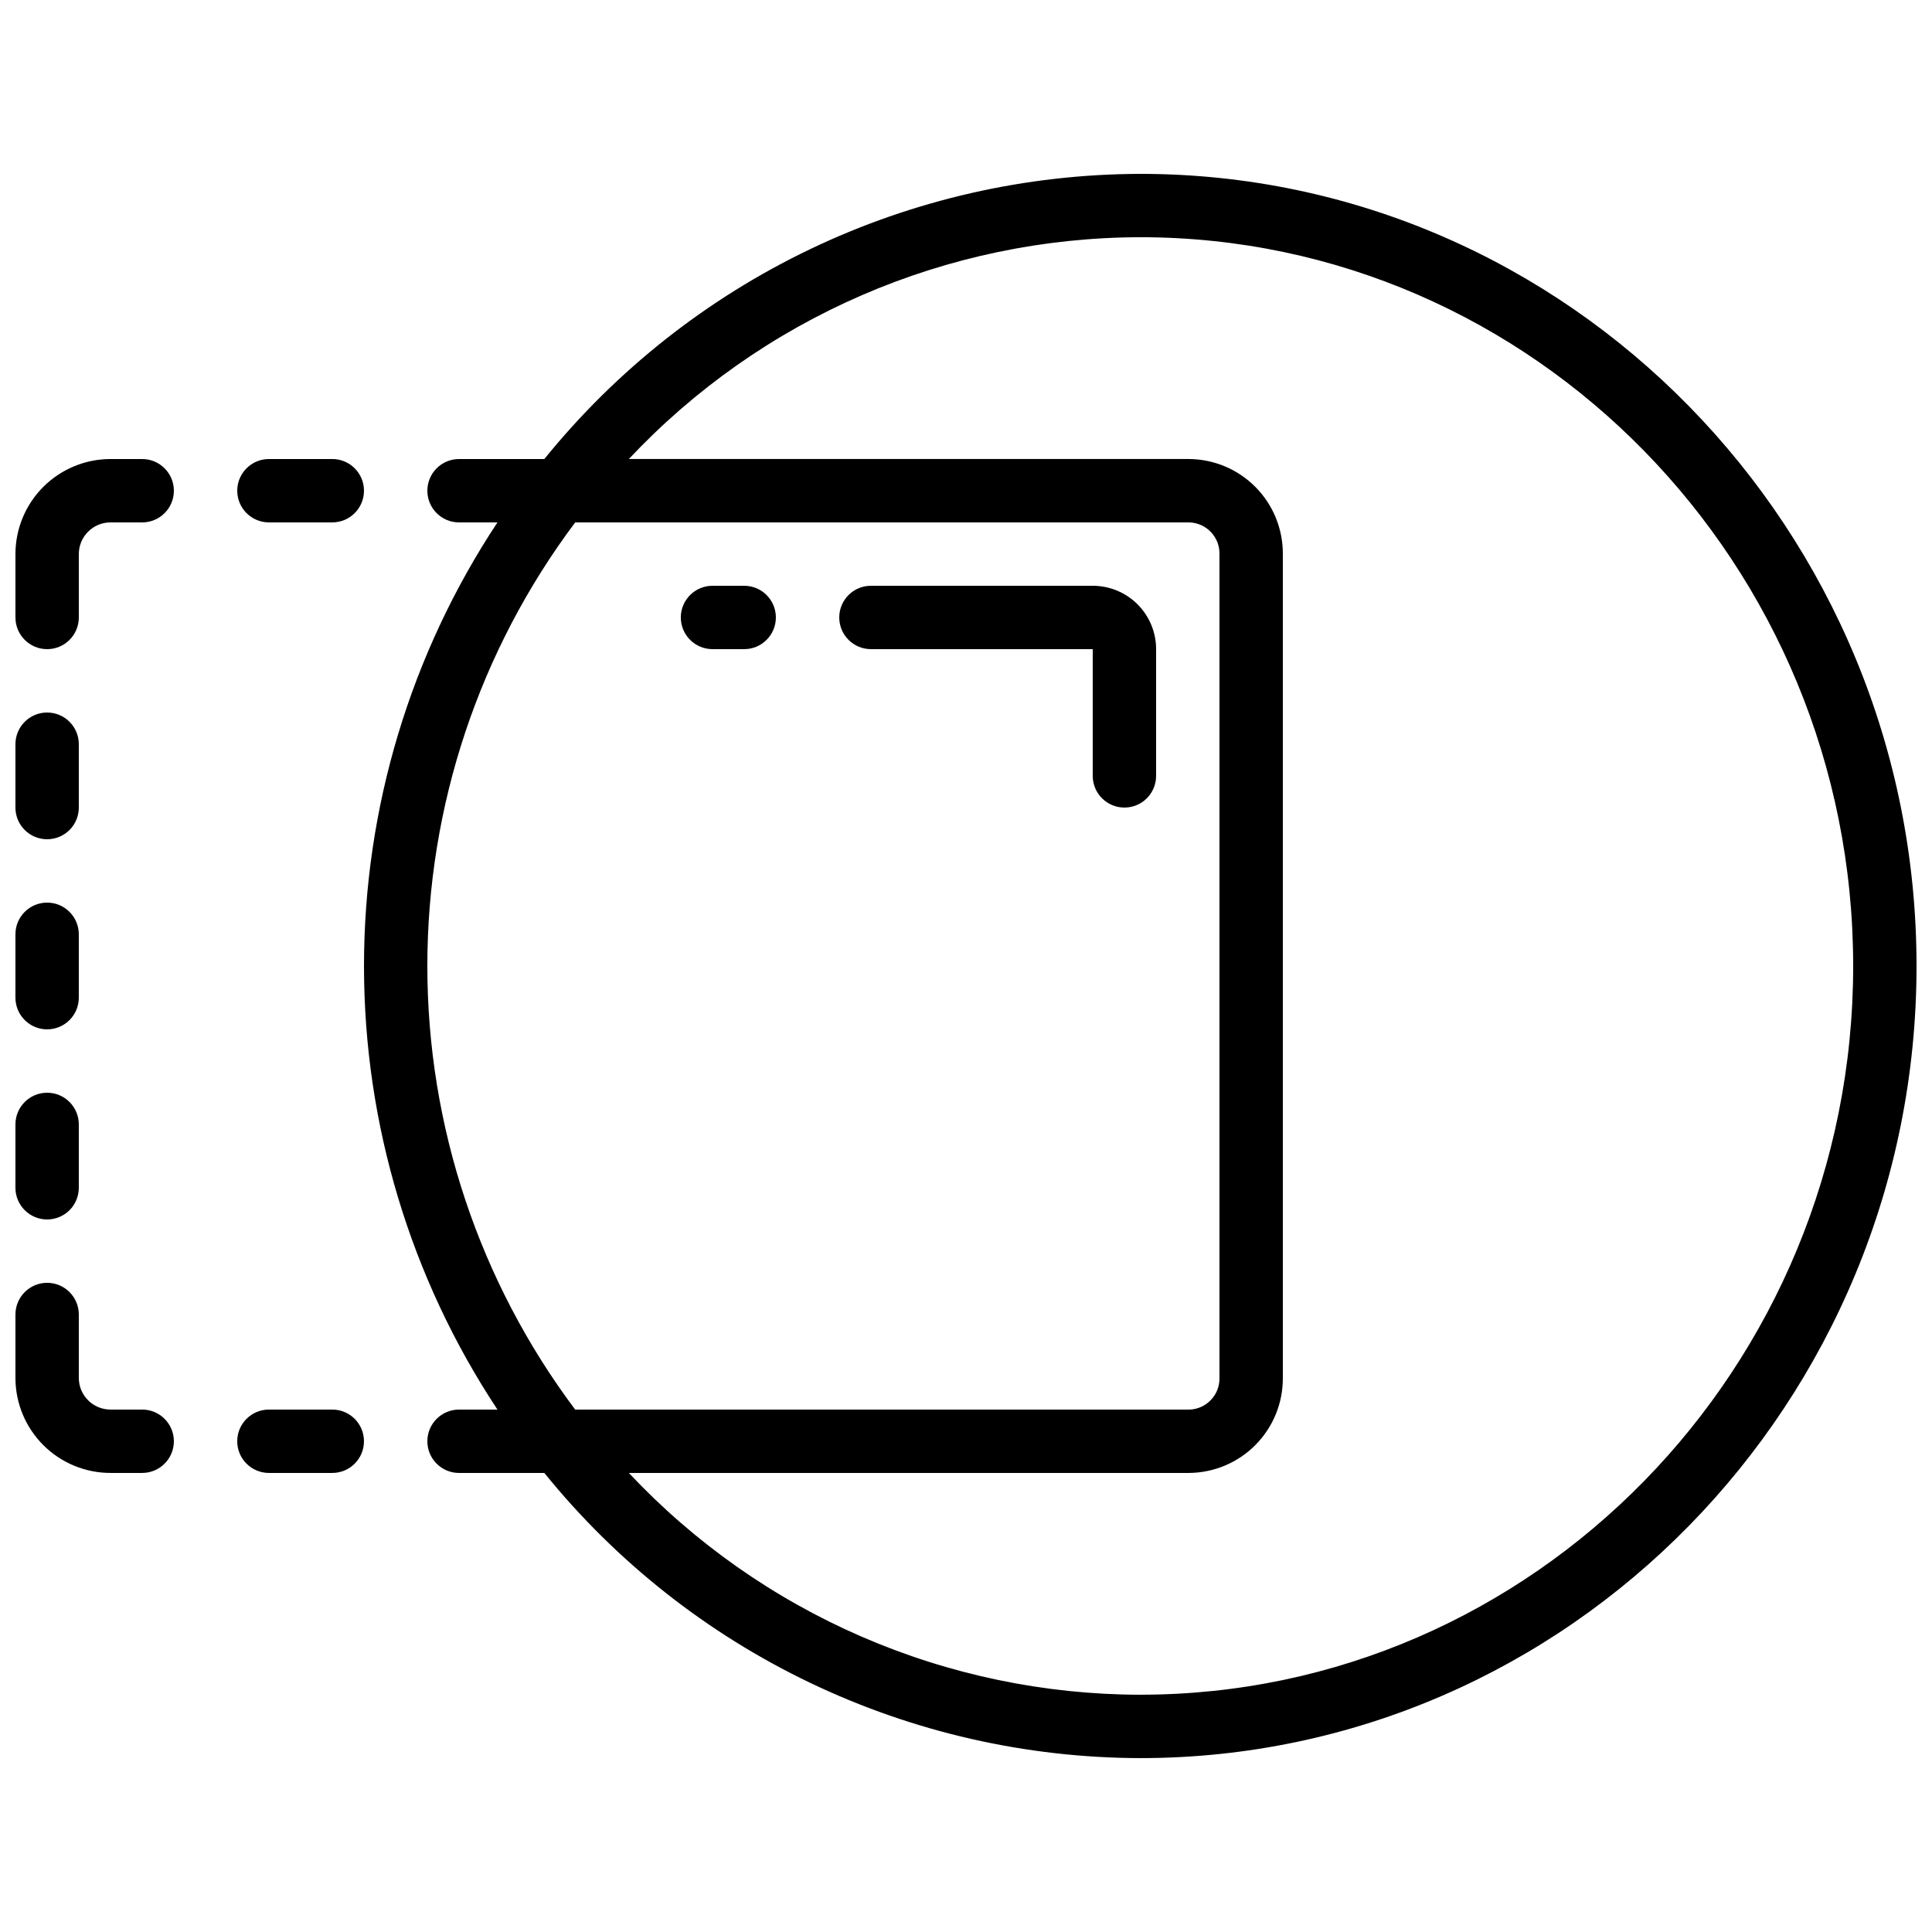
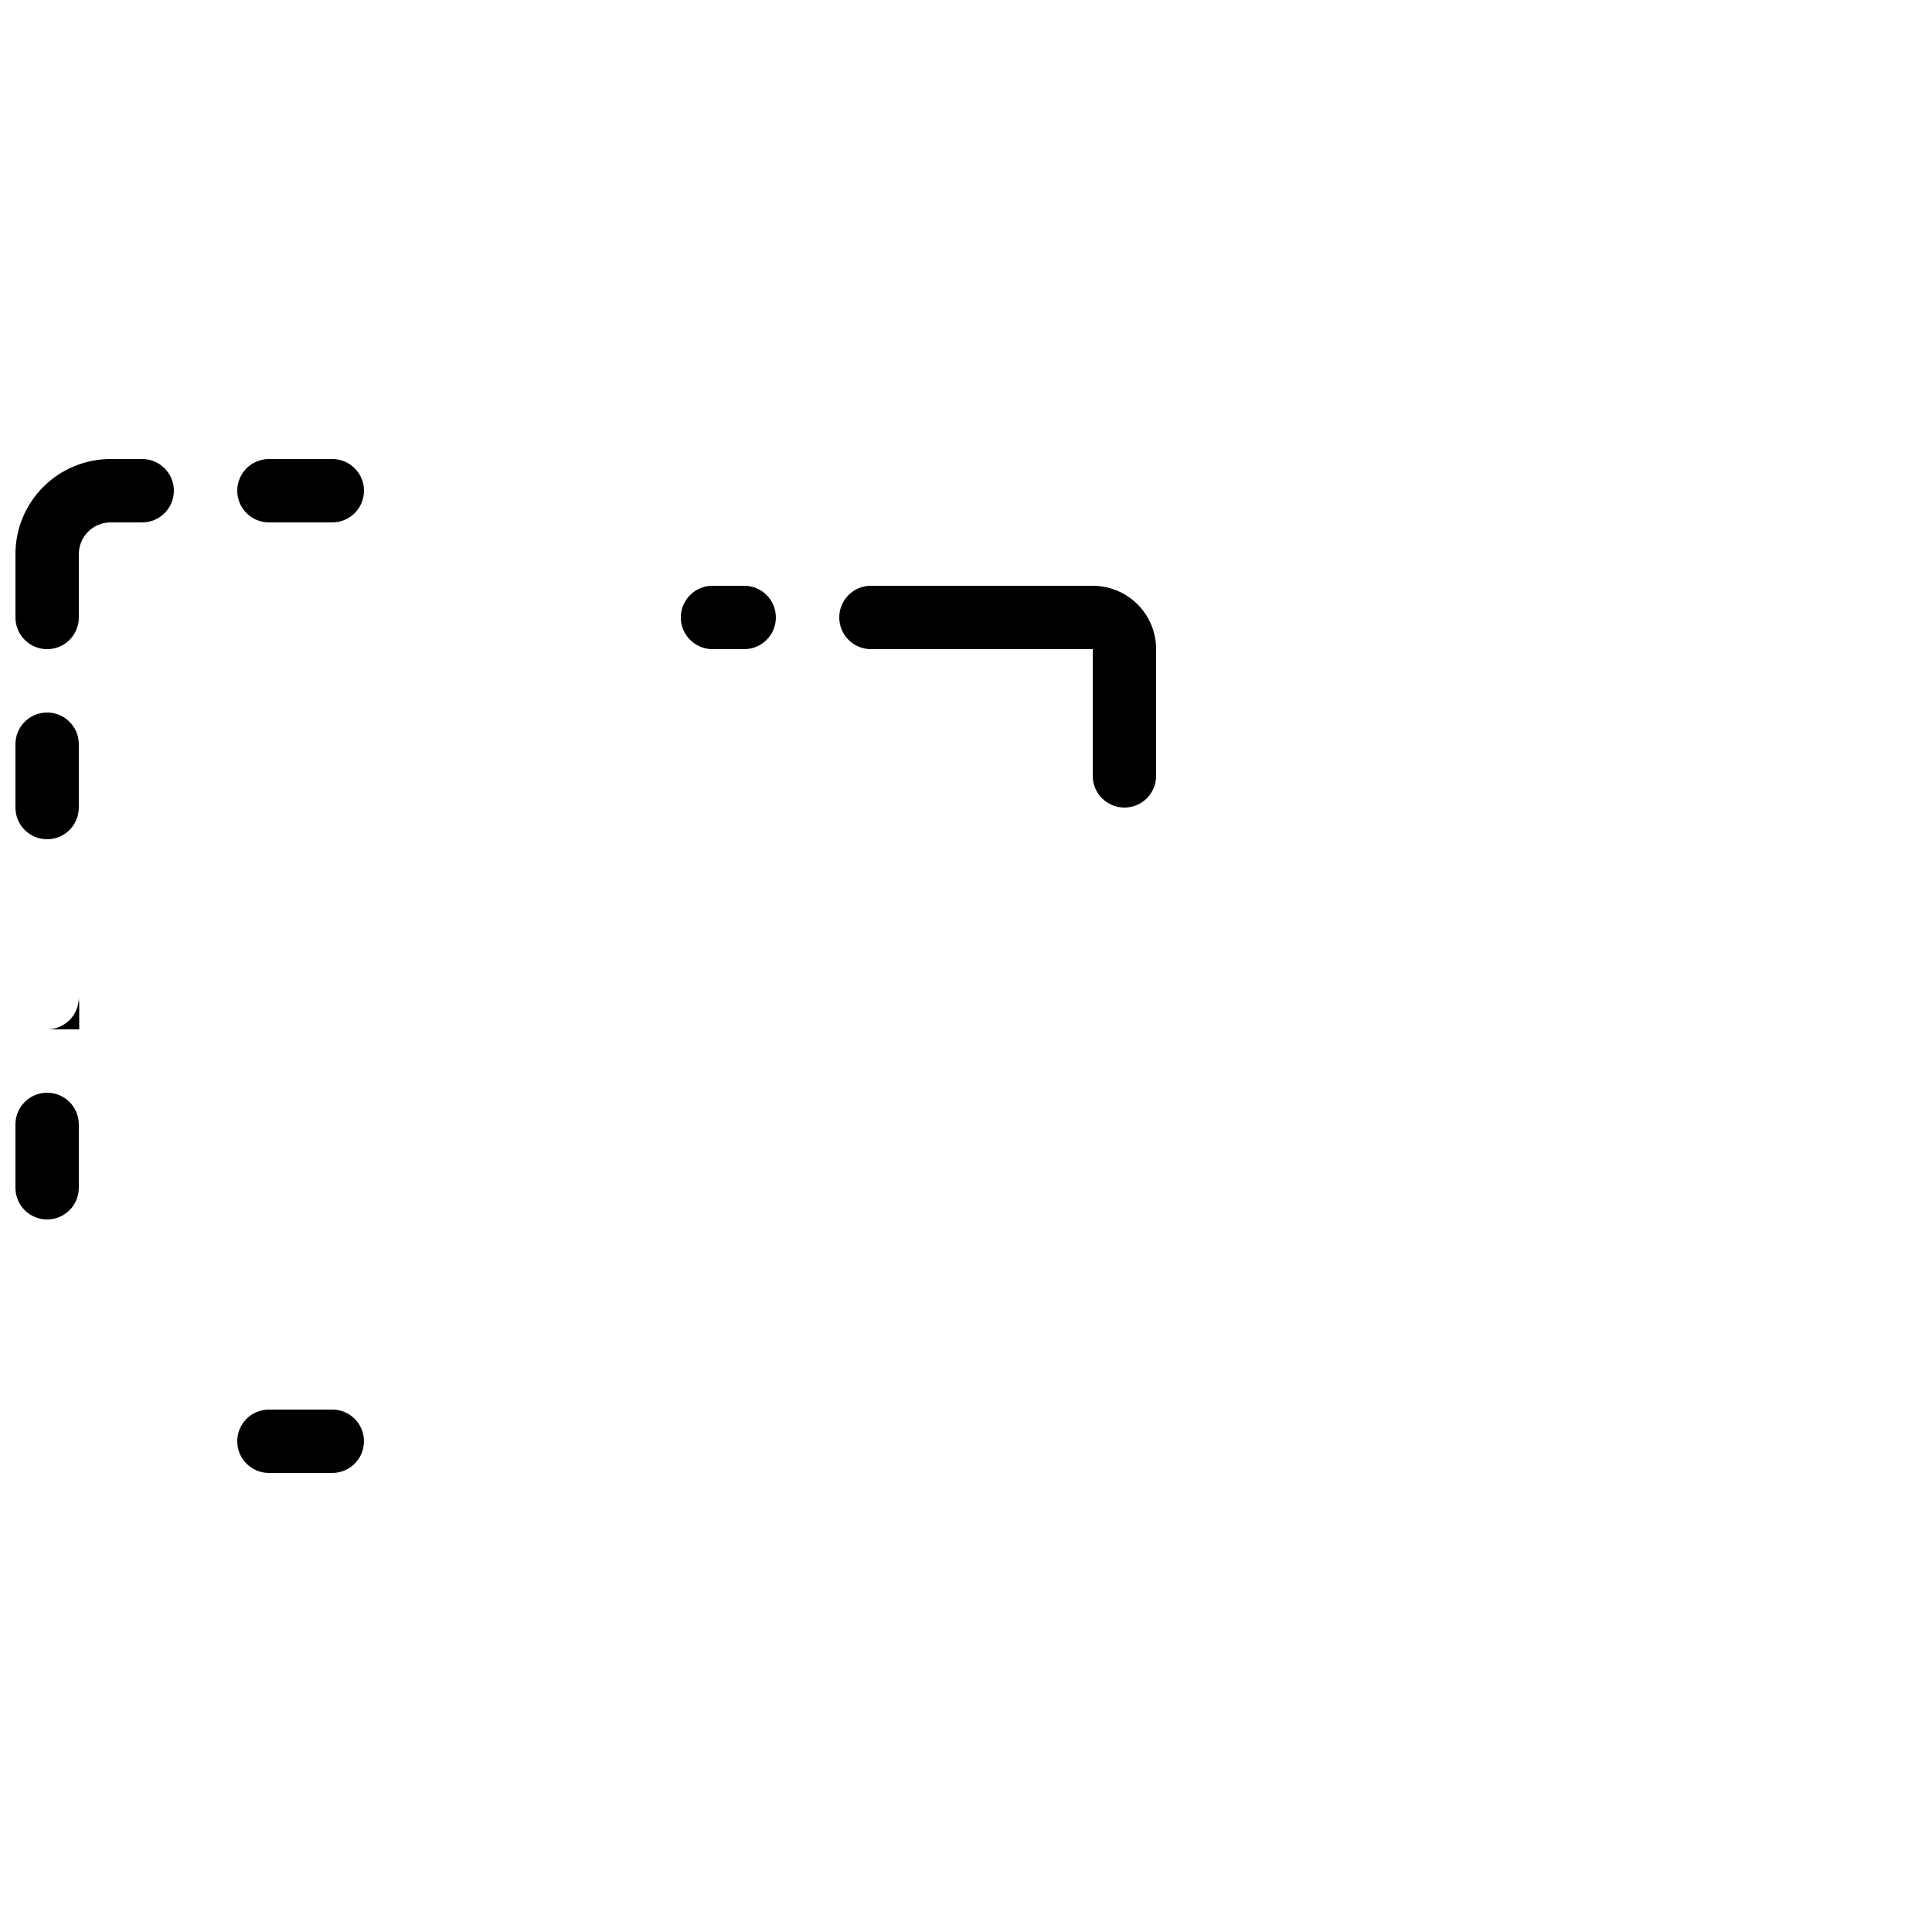
<svg xmlns="http://www.w3.org/2000/svg" width="800px" height="800px" version="1.1" viewBox="144 144 512 512">
  <defs>
    <clipPath id="f">
      <path d="m240 190h411.9v420h-411.9z" />
    </clipPath>
    <clipPath id="e">
-       <path d="m148.09 483h42.906v52h-42.906z" />
-     </clipPath>
+       </clipPath>
    <clipPath id="d">
      <path d="m148.09 433h16.906v35h-16.906z" />
    </clipPath>
    <clipPath id="c">
      <path d="m148.09 383h16.906v34h-16.906z" />
    </clipPath>
    <clipPath id="b">
      <path d="m148.09 332h16.906v35h-16.906z" />
    </clipPath>
    <clipPath id="a">
      <path d="m148.09 265h42.906v52h-42.906z" />
    </clipPath>
  </defs>
  <g clip-path="url(#f)">
-     <path d="m446.18 190.08c-30.285 0.066-60.176 6.887-87.492 19.957-27.32 13.074-51.383 32.074-70.434 55.613h-22.605c-4.637 0-8.395 3.762-8.395 8.398s3.758 8.395 8.395 8.395h10.18c-23.07 34.867-35.367 75.75-35.367 117.56 0 41.805 12.297 82.688 35.367 117.55h-10.18c-4.637 0-8.395 3.758-8.395 8.395 0 4.641 3.758 8.398 8.395 8.398h22.605c19.051 23.543 43.113 42.539 70.434 55.613 27.316 13.07 57.207 19.891 87.492 19.957 113.44 0 205.72-94.168 205.72-209.92s-92.281-209.92-205.72-209.92zm-149.75 92.363h162.7c4.535 0.105 8.133 3.863 8.043 8.398v218.32c0.09 4.539-3.508 8.293-8.043 8.398h-162.7c-25.434-33.918-39.18-75.164-39.18-117.55 0-42.395 13.746-83.641 39.18-117.56zm149.75 310.68c-25.402-0.043-50.531-5.281-73.836-15.391-23.309-10.105-44.301-24.871-61.695-43.387h148.48c6.633-0.055 12.969-2.738 17.625-7.461 4.656-4.723 7.25-11.098 7.211-17.73v-218.32c0.039-6.633-2.555-13.008-7.211-17.73s-10.992-7.406-17.625-7.461h-148.48c17.395-18.516 38.387-33.281 61.695-43.387 23.305-10.109 48.434-15.344 73.836-15.391 104.17 0 188.93 86.629 188.93 193.13 0 106.5-84.758 193.12-188.93 193.12z" />
-   </g>
+     </g>
  <path d="m332.82 316.03h8.398c4.637 0 8.395-3.762 8.395-8.398 0-4.637-3.758-8.395-8.395-8.395h-8.398c-4.637 0-8.398 3.758-8.398 8.395 0 4.637 3.762 8.398 8.398 8.398z" />
  <path d="m374.81 316.03h58.777v33.586c0 4.637 3.758 8.398 8.398 8.398 4.637 0 8.395-3.762 8.395-8.398v-33.586c0-4.453-1.77-8.727-4.918-11.875-3.148-3.148-7.422-4.918-11.875-4.918h-58.777c-4.637 0-8.398 3.758-8.398 8.395 0 4.637 3.762 8.398 8.398 8.398z" />
  <path d="m215.27 282.44h16.793c4.637 0 8.395-3.758 8.395-8.395s-3.758-8.398-8.395-8.398h-16.793c-4.637 0-8.398 3.762-8.398 8.398s3.762 8.395 8.398 8.395z" />
  <path d="m232.06 517.55h-16.793c-4.637 0-8.398 3.758-8.398 8.395 0 4.641 3.762 8.398 8.398 8.398h16.793c4.637 0 8.395-3.758 8.395-8.398 0-4.637-3.758-8.395-8.395-8.395z" />
  <g clip-path="url(#e)">
    <path d="m181.68 517.55h-8.395c-4.637 0-8.398-3.762-8.398-8.398v-16.793c0-4.637-3.758-8.398-8.395-8.398-4.641 0-8.398 3.762-8.398 8.398v16.793c0 6.684 2.652 13.09 7.379 17.812 4.723 4.727 11.129 7.379 17.812 7.379h8.395c4.641 0 8.398-3.758 8.398-8.398 0-4.637-3.758-8.395-8.398-8.395z" />
  </g>
  <g clip-path="url(#d)">
    <path d="m156.49 467.17c2.227 0 4.359-0.883 5.938-2.457 1.574-1.574 2.457-3.711 2.457-5.938v-16.793c0-4.641-3.758-8.398-8.395-8.398-4.641 0-8.398 3.758-8.398 8.398v16.793c0 2.227 0.883 4.363 2.461 5.938 1.574 1.574 3.707 2.457 5.938 2.457z" />
  </g>
  <g clip-path="url(#c)">
-     <path d="m156.49 416.79c2.227 0 4.359-0.887 5.938-2.461 1.574-1.574 2.457-3.711 2.457-5.938v-16.793c0-4.637-3.758-8.398-8.395-8.398-4.641 0-8.398 3.762-8.398 8.398v16.793c0 2.227 0.883 4.363 2.461 5.938 1.574 1.574 3.707 2.461 5.938 2.461z" />
+     <path d="m156.49 416.79c2.227 0 4.359-0.887 5.938-2.461 1.574-1.574 2.457-3.711 2.457-5.938v-16.793v16.793c0 2.227 0.883 4.363 2.461 5.938 1.574 1.574 3.707 2.461 5.938 2.461z" />
  </g>
  <g clip-path="url(#b)">
    <path d="m156.49 366.41c2.227 0 4.359-0.883 5.938-2.457 1.574-1.574 2.457-3.711 2.457-5.938v-16.793c0-4.641-3.758-8.398-8.395-8.398-4.641 0-8.398 3.758-8.398 8.398v16.793c0 2.227 0.883 4.363 2.461 5.938 1.574 1.574 3.707 2.457 5.938 2.457z" />
  </g>
  <g clip-path="url(#a)">
    <path d="m181.68 265.65h-8.395c-6.684 0-13.09 2.656-17.812 7.379-4.727 4.723-7.379 11.133-7.379 17.812v16.793c0 4.637 3.758 8.398 8.398 8.398 4.637 0 8.395-3.762 8.395-8.398v-16.793c0-4.637 3.762-8.398 8.398-8.398h8.395c4.641 0 8.398-3.758 8.398-8.395s-3.758-8.398-8.398-8.398z" />
  </g>
</svg>